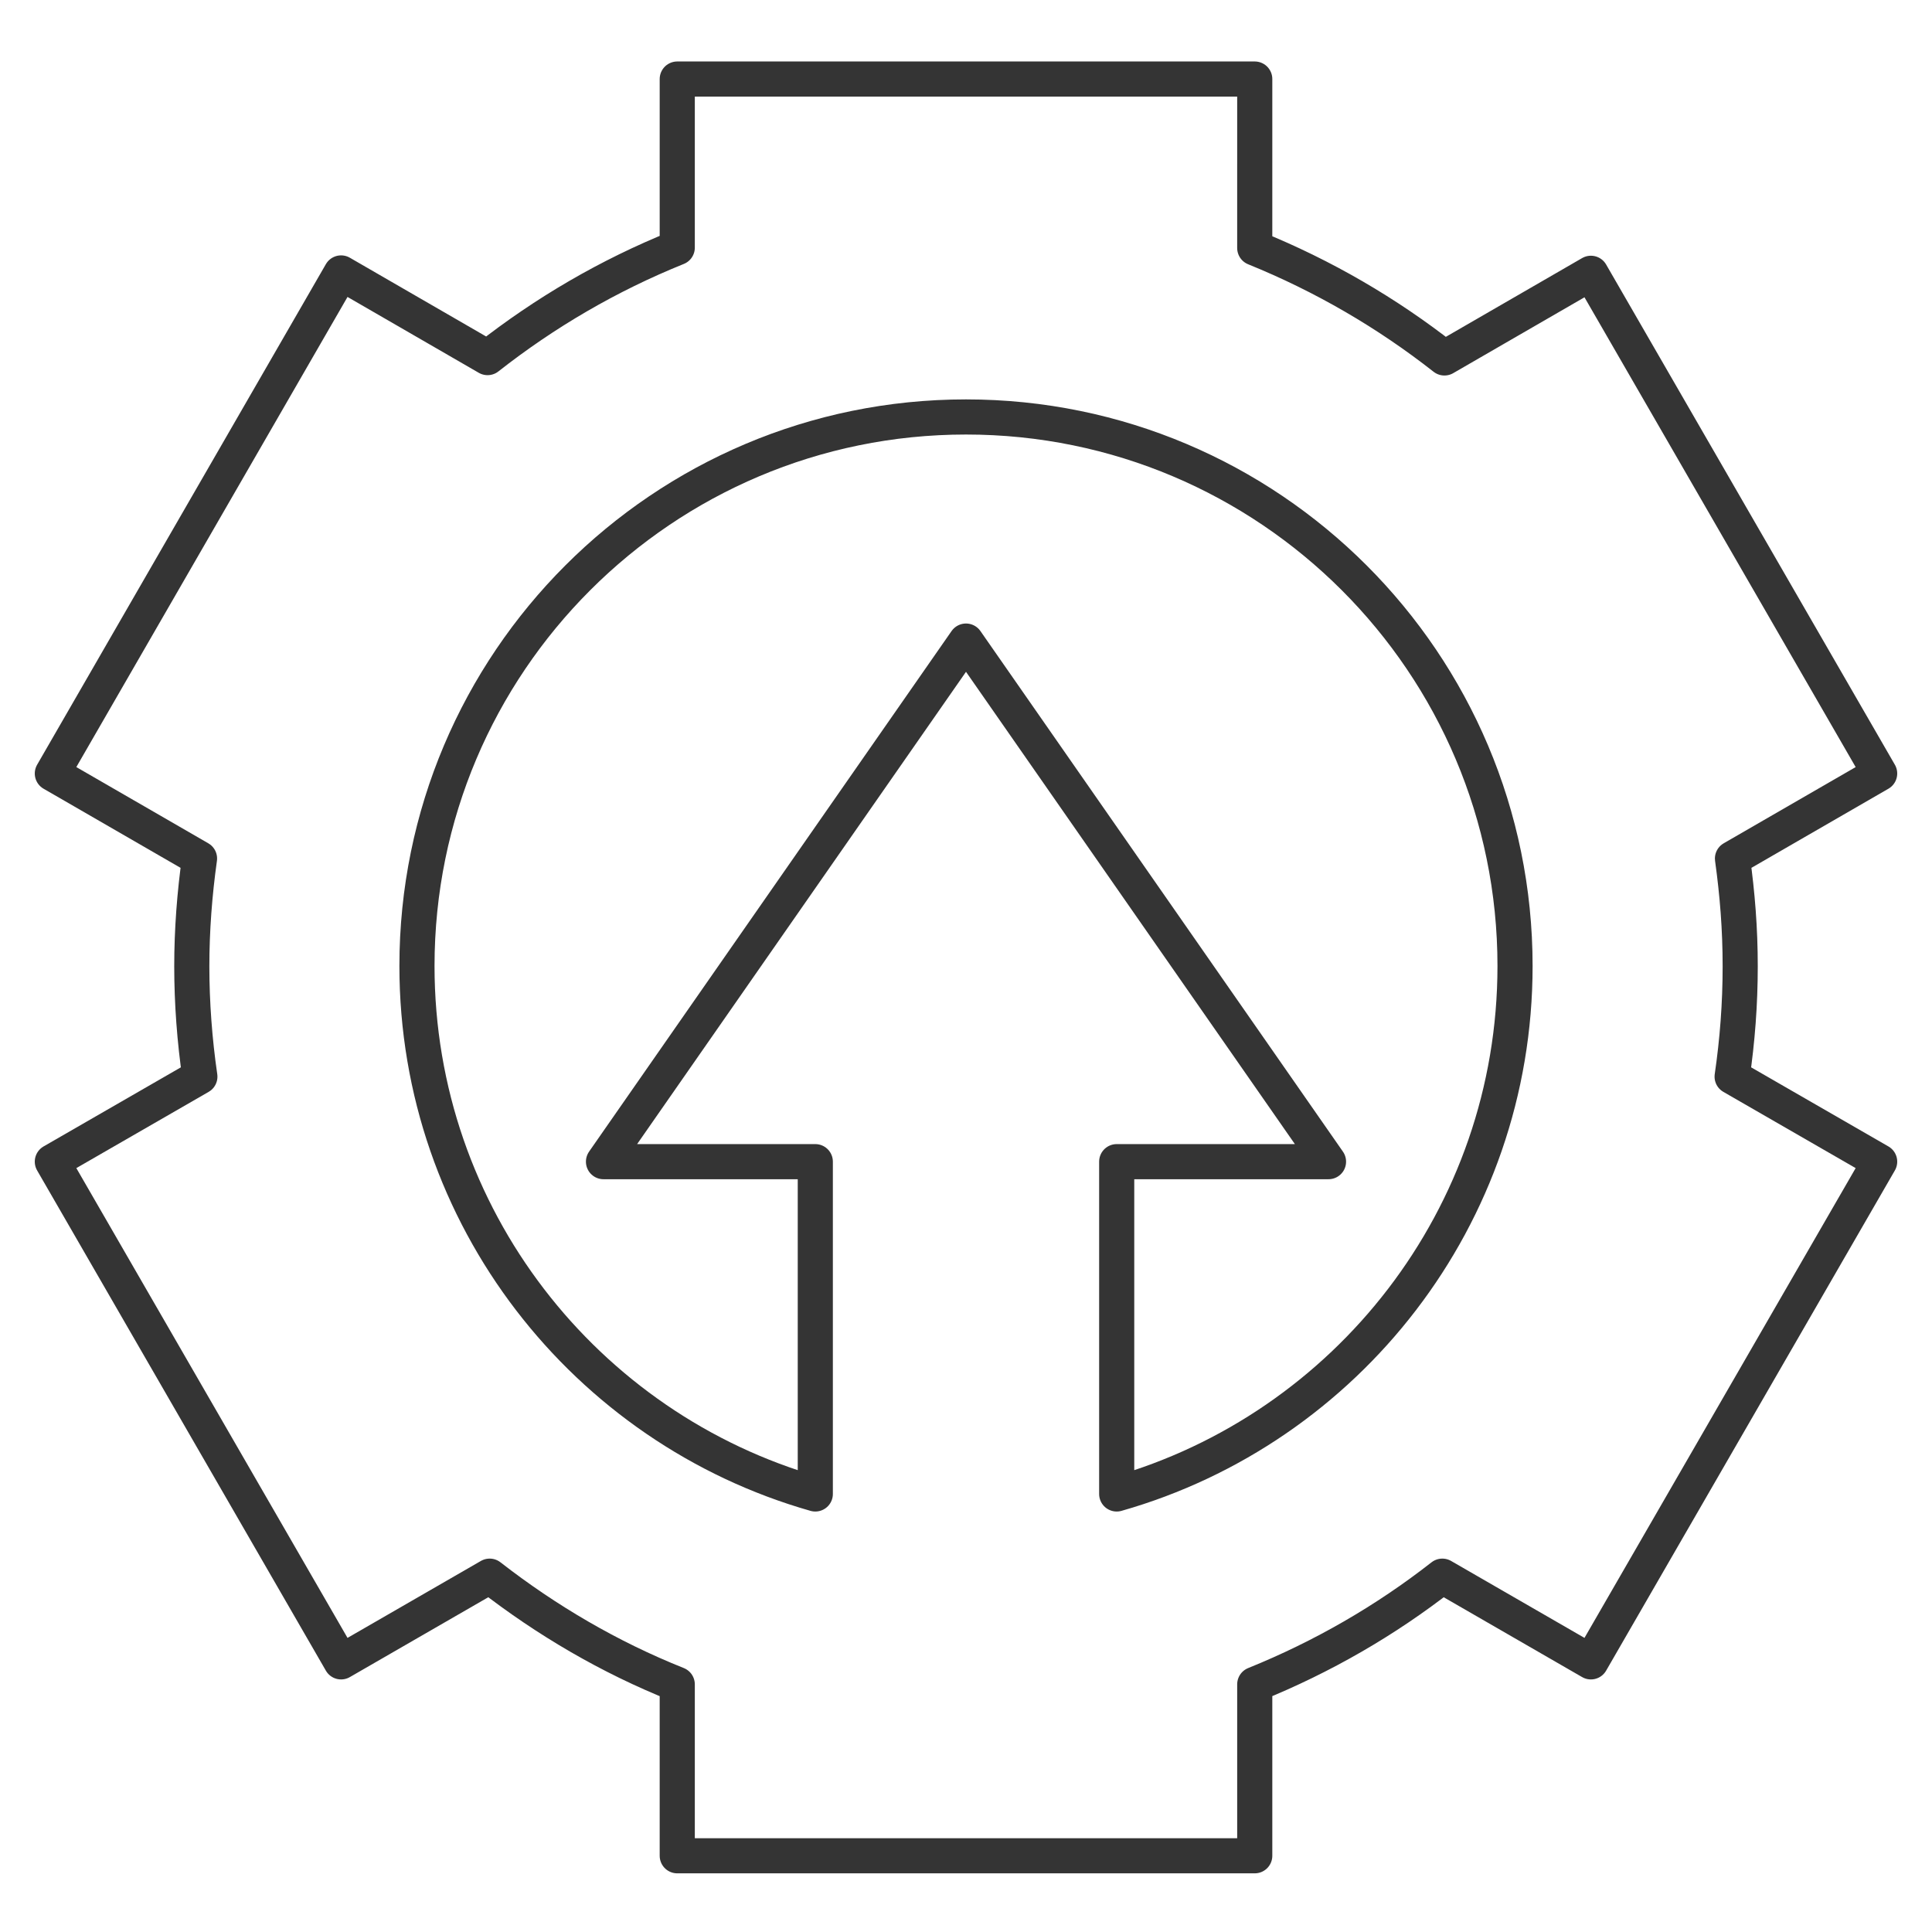
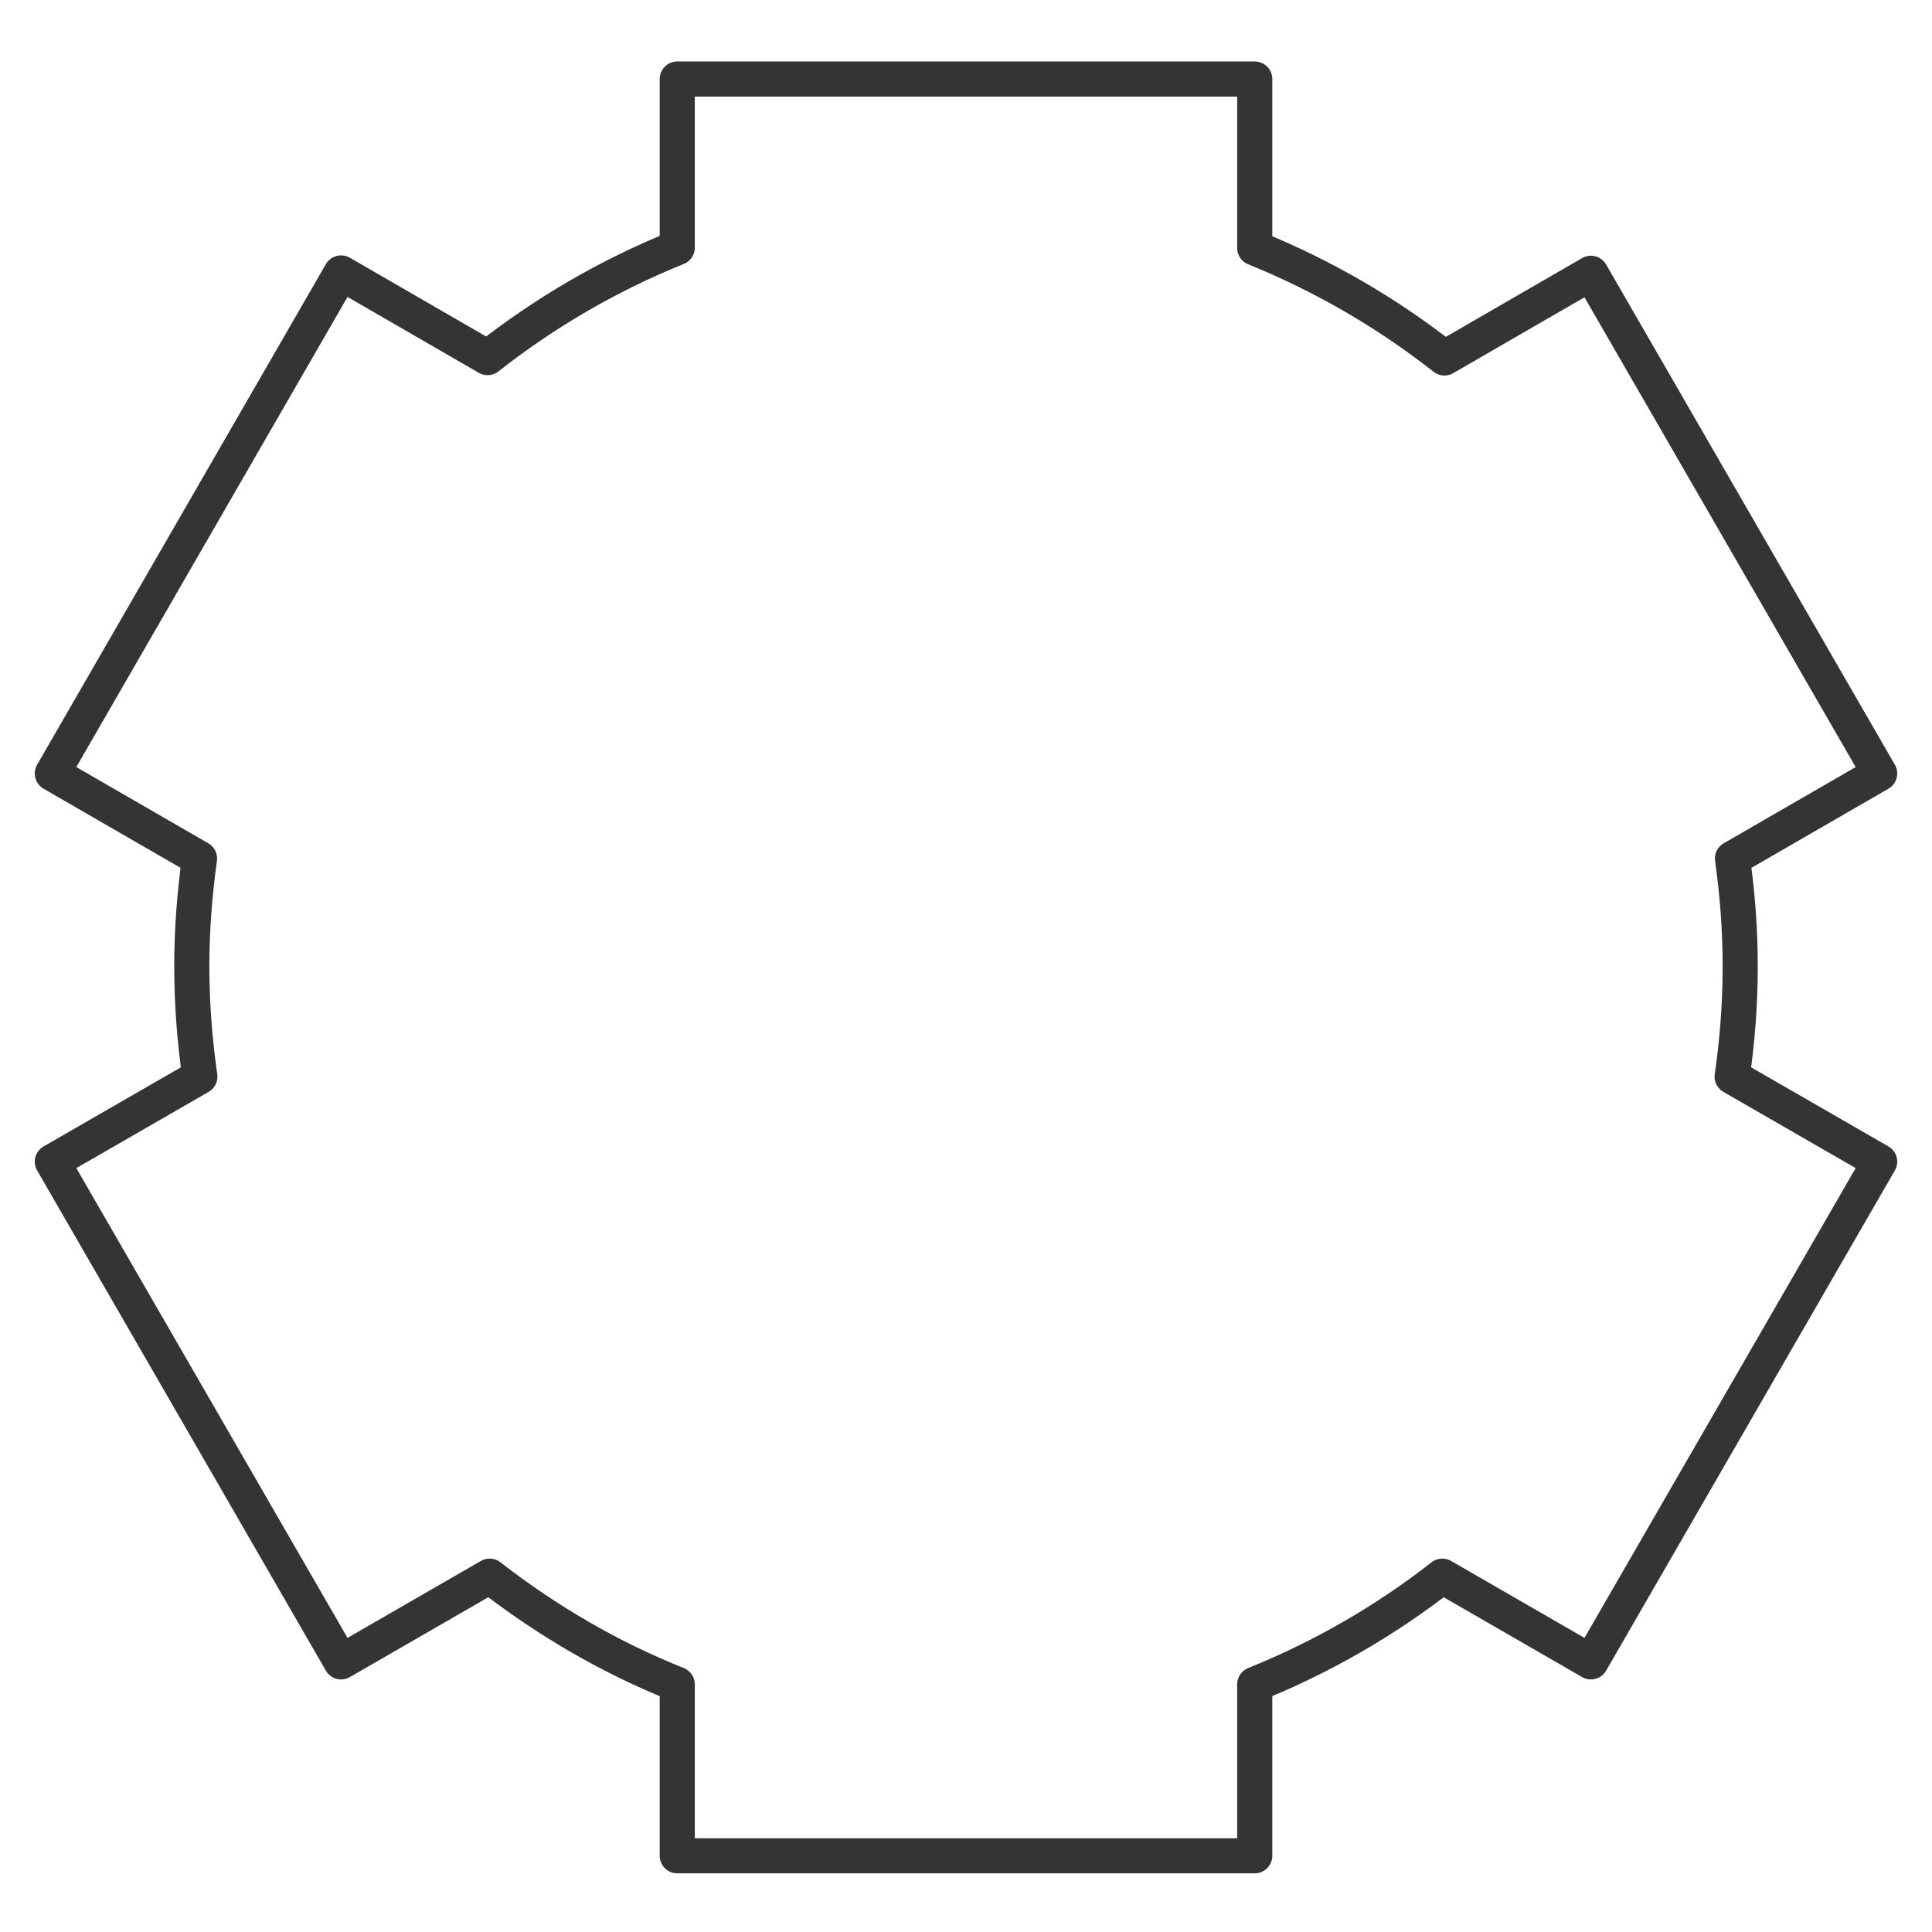
<svg xmlns="http://www.w3.org/2000/svg" id="Layer_1" data-name="Layer 1" viewBox="0 0 55 55">
  <defs>
    <style> .cls-1 { fill: none; stroke: #343434; stroke-linecap: round; stroke-linejoin: round; } </style>
  </defs>
  <path class="cls-1" d="M19.28,2.25v4.8c-1.96.79-3.77,1.85-5.4,3.13l-4.17-2.41L1.49,22.02l4.19,2.42c-.14,1-.22,2.03-.22,3.07s.08,2.11.23,3.14l-4.2,2.42,8.22,14.24,4.23-2.44c1.62,1.26,3.41,2.31,5.34,3.08v4.88s16.44,0,16.44,0v-4.88c1.93-.78,3.73-1.82,5.34-3.08l4.23,2.44,8.22-14.24-4.2-2.42c.15-1.03.23-2.07.23-3.14s-.08-2.06-.22-3.07l4.19-2.42-8.22-14.24-4.17,2.41c-1.63-1.28-3.45-2.34-5.4-3.13V2.25h-16.44Z" />
-   <path class="cls-1" d="M43.13,27.5c0,7.14-4.8,13.17-11.34,15.03v-9.46h6.03l-10.32-14.82-10.32,14.82h6.03v9.46c-6.54-1.86-11.34-7.89-11.34-15.03,0-8.63,7-15.63,15.63-15.63s15.63,7,15.63,15.63Z" />
</svg>